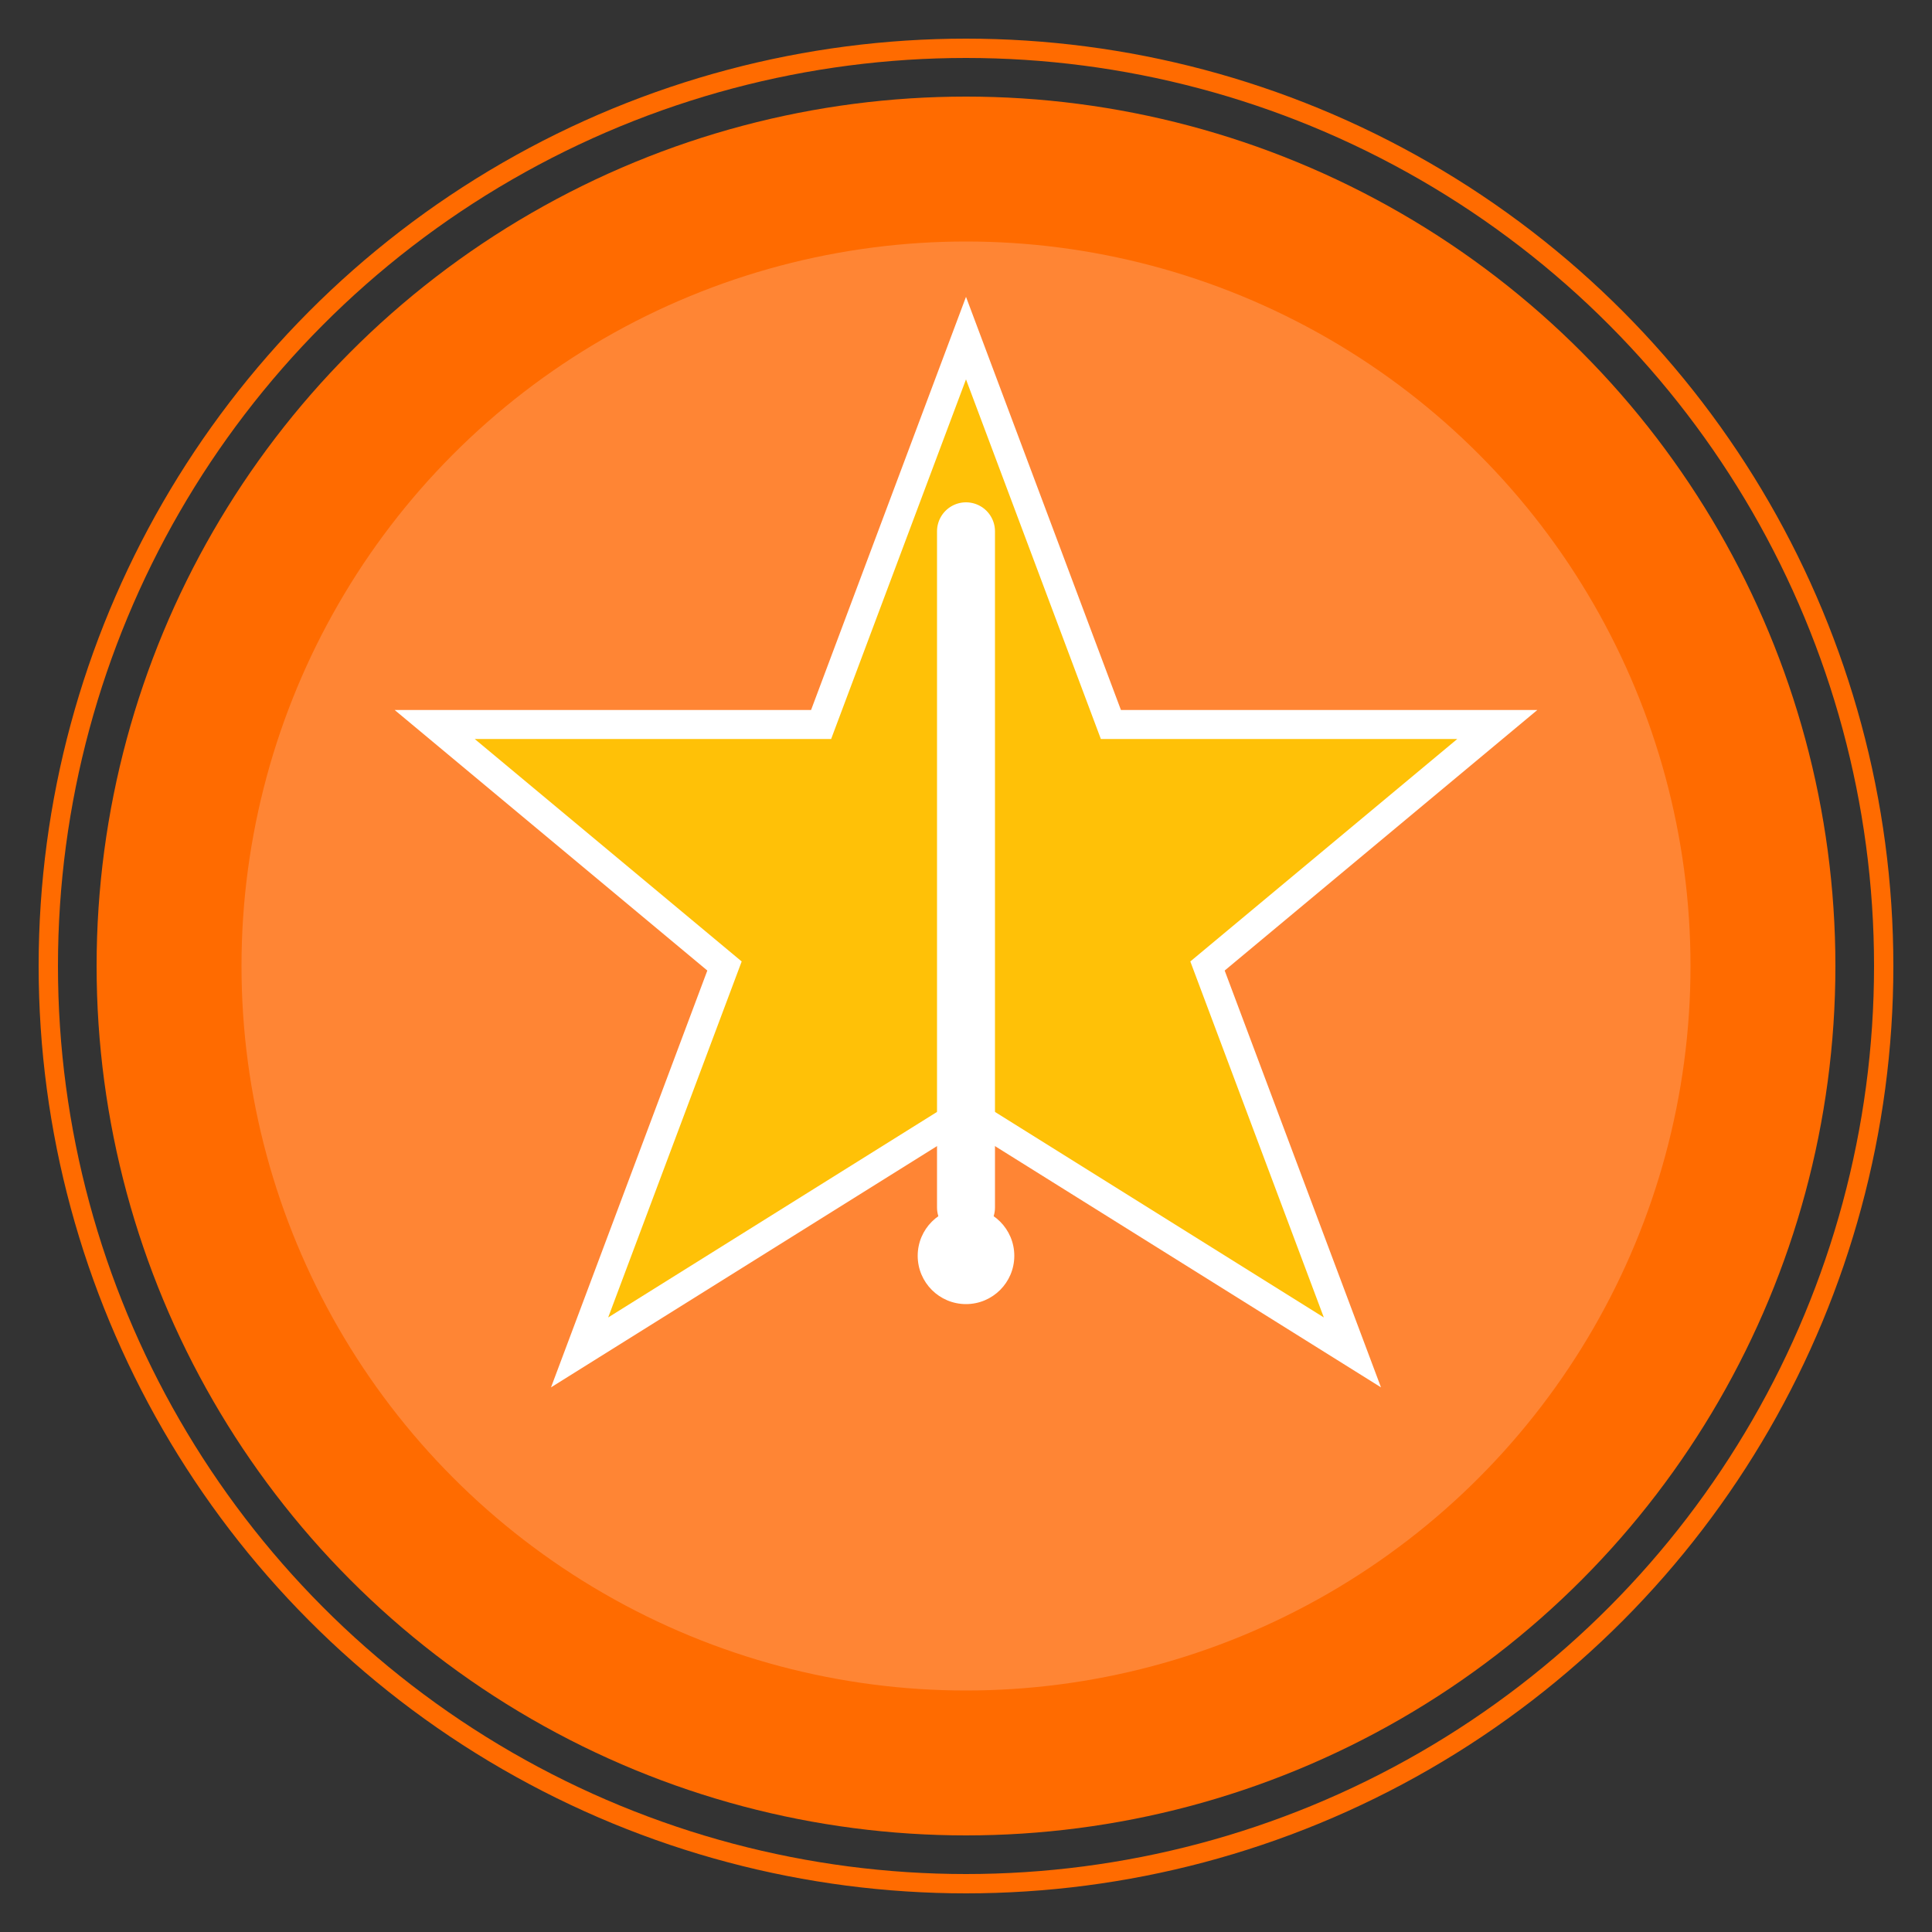
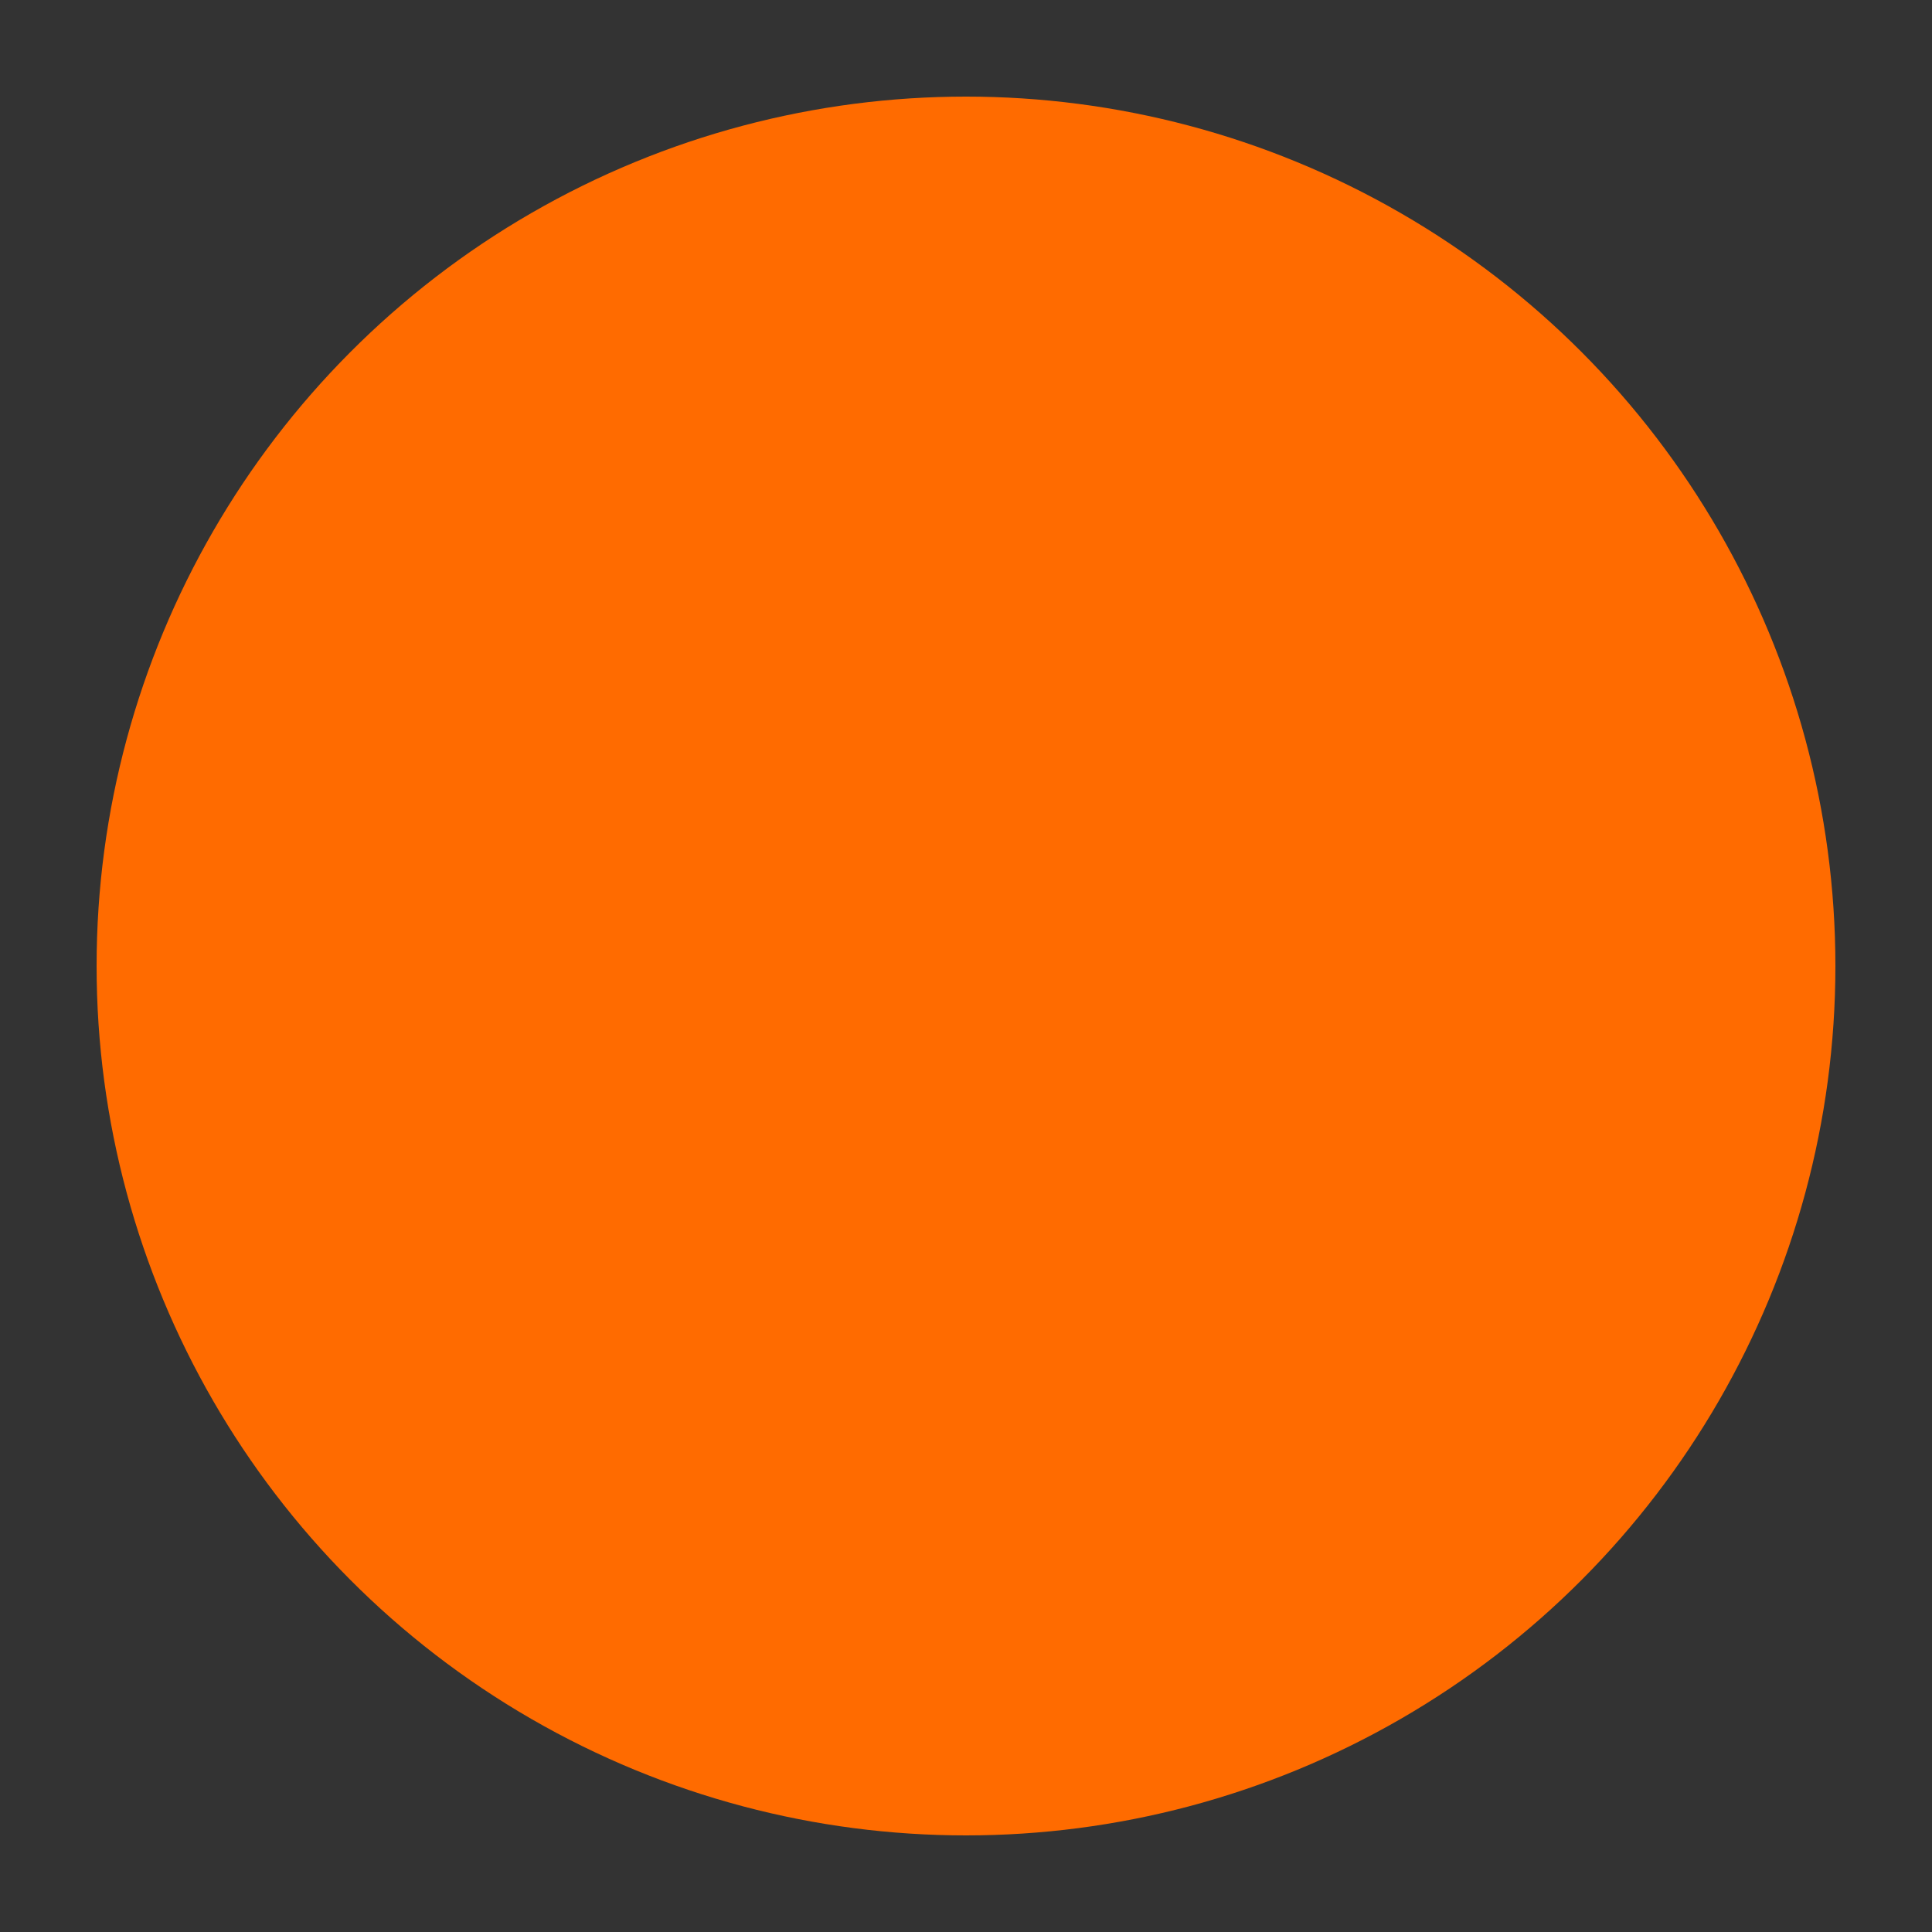
<svg xmlns="http://www.w3.org/2000/svg" viewBox="0 0 200 200">
  <rect x="0" y="0" width="200" height="200" fill="#333333" stroke="none" />
  <circle cx="100" cy="100" r="90" fill="#FF6B00" />
-   <circle cx="100" cy="100" r="75" fill="#FF8534" />
-   <path d="M100 35 L115 75 L155 75 L125 100 L140 140 L100 115 L60 140 L75 100 L45 75 L85 75 Z" fill="#FFC107" stroke="#FFFFFF" stroke-width="3" />
-   <path d="M100 55 L100 125" stroke="#FFFFFF" stroke-width="6" stroke-linecap="round" />
-   <circle cx="100" cy="130" r="5" fill="#FFFFFF" />
-   <circle cx="100" cy="100" r="95" stroke="#FF6B00" stroke-width="2" fill="none" />
</svg>